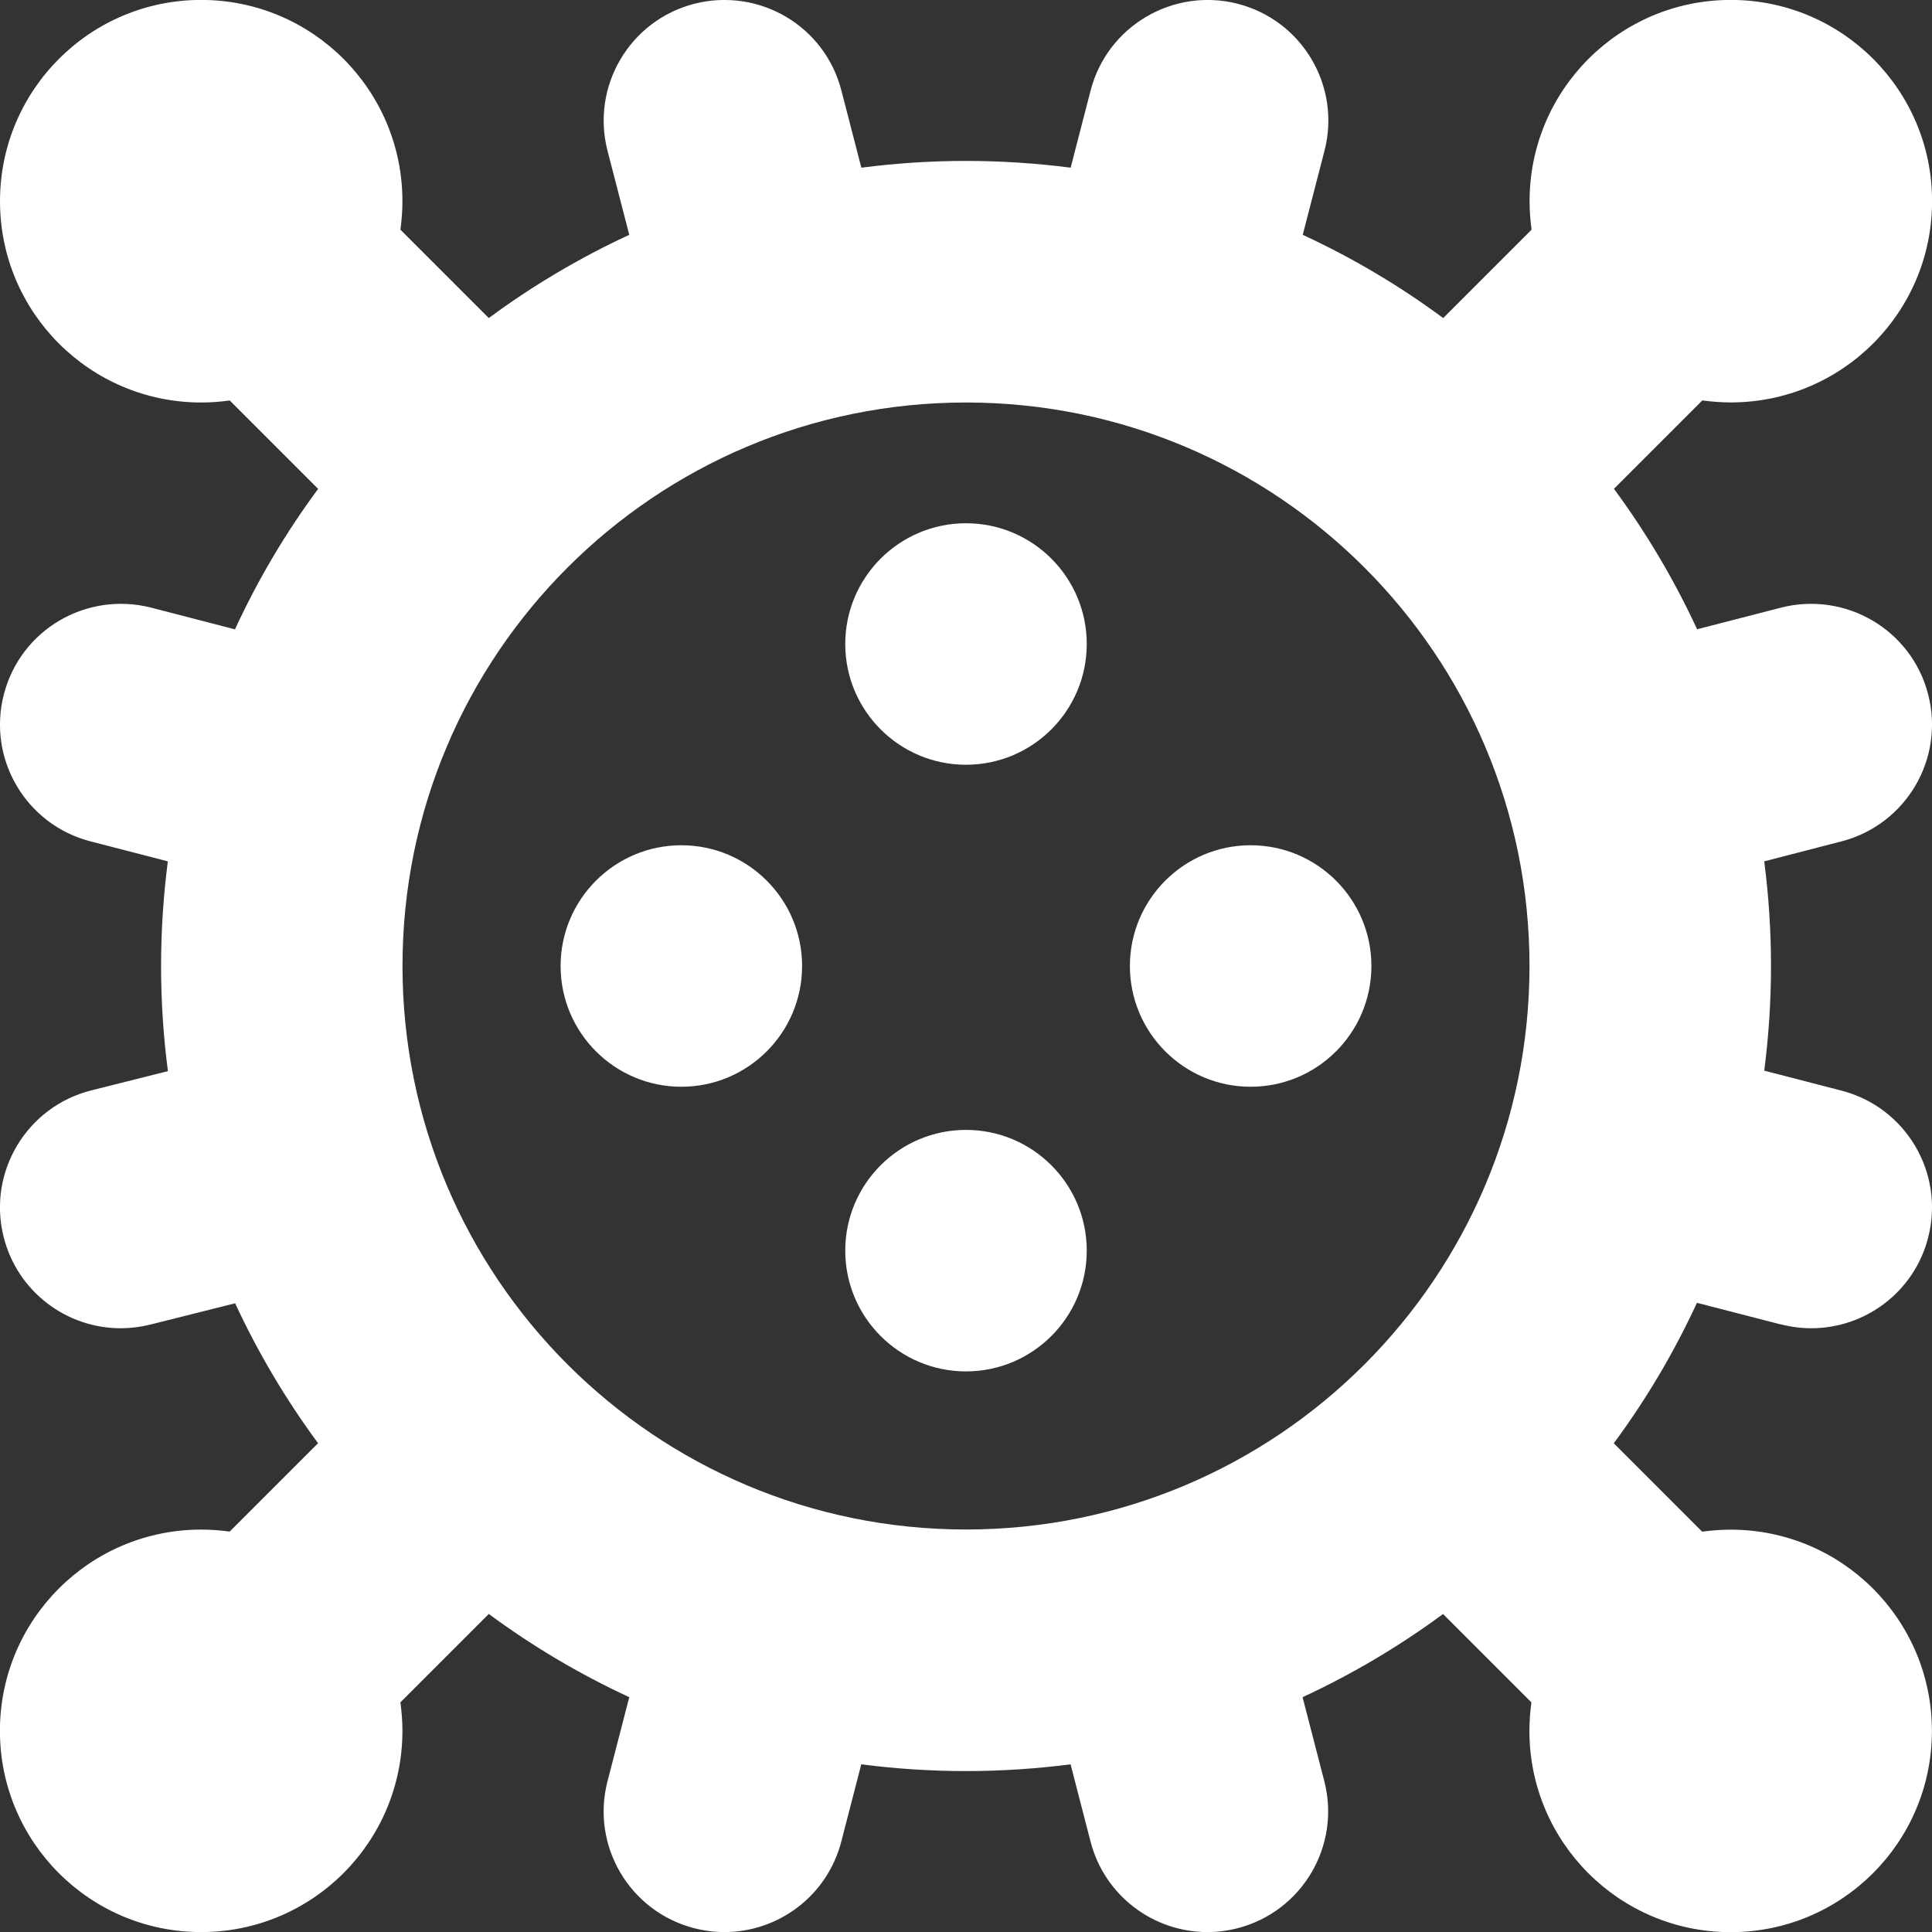
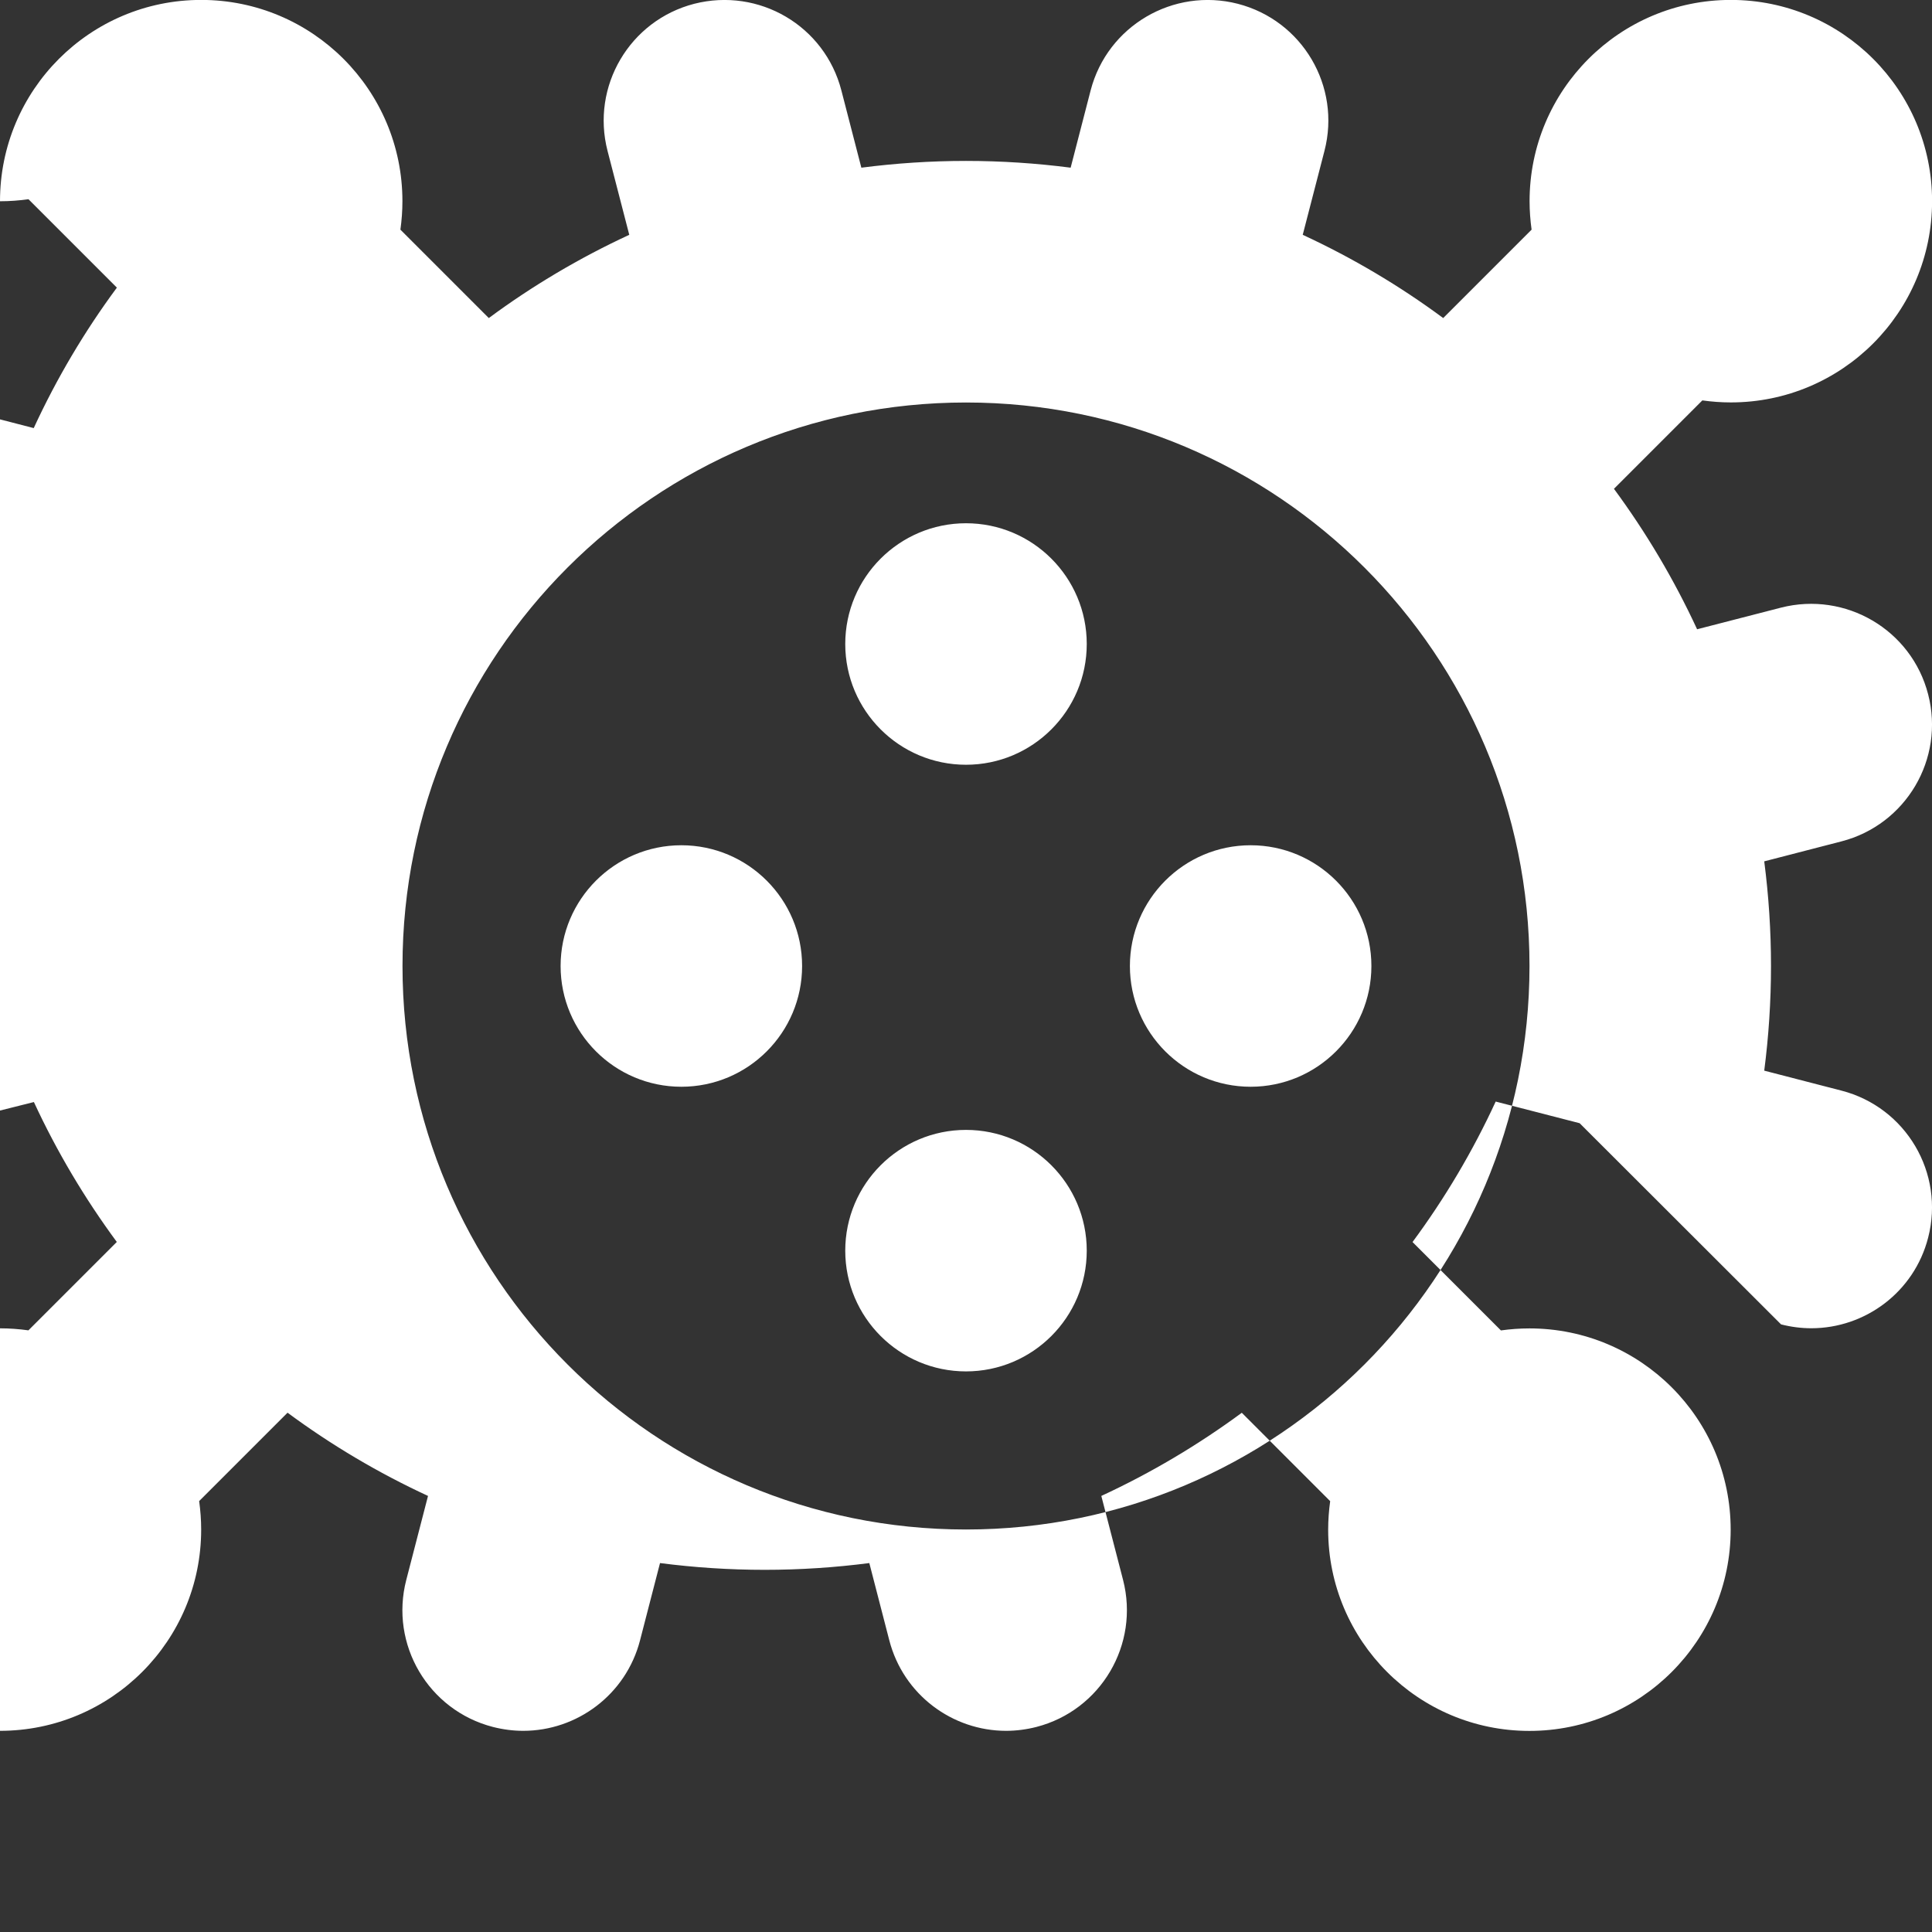
<svg xmlns="http://www.w3.org/2000/svg" id="Layer_1" data-name="Layer 1" viewBox="0 0 24 24" width="512" height="512">
  <rect x="0" y="0" width="24" height="24" fill="#333333" stroke="none" />
-   <path d="m22.125,16.452c.125.032.252.048.376.048.667,0,1.277-.448,1.451-1.125.208-.802-.275-1.62-1.077-1.827l-.959-.248c.055-.426.084-.859.084-1.3s-.029-.874-.084-1.3l.959-.248c.802-.207,1.285-1.025,1.077-1.827-.207-.803-1.026-1.281-1.827-1.077l-1.043.269c-.286-.618-.633-1.202-1.033-1.745l1.098-1.098c.116.016.234.025.354.025,1.381,0,2.5-1.119,2.5-2.5s-1.119-2.5-2.5-2.5-2.5,1.119-2.5,2.5c0,.12.009.238.025.354l-1.098,1.098c-.542-.401-1.127-.748-1.745-1.034l.27-1.043c.208-.802-.274-1.62-1.077-1.827-.8-.205-1.62.274-1.828,1.077l-.248.959c-.426-.055-.859-.084-1.3-.084s-.874.029-1.3.084l-.248-.959c-.207-.803-1.022-1.282-1.828-1.077-.802.207-1.284,1.025-1.077,1.827l.27,1.043c-.618.286-1.203.633-1.745,1.034l-1.098-1.098c.016-.116.025-.234.025-.354,0-1.381-1.119-2.5-2.5-2.5S0,1.119,0,2.5s1.119,2.5,2.5,2.5c.12,0,.238-.009.354-.025l1.098,1.098c-.401.542-.748,1.127-1.033,1.745l-1.043-.27c-.804-.204-1.62.274-1.828,1.077-.208.802.274,1.62,1.077,1.827l.96.248c-.055.426-.084.859-.084,1.3,0,.443.029.879.085,1.306l-.951.239c-.804.202-1.292,1.017-1.09,1.82.171.681.782,1.135,1.454,1.135.121,0,.244-.015.366-.045l1.056-.265c.285.615.631,1.197,1.03,1.738l-1.098,1.098c-.116-.016-.234-.025-.354-.025-1.381,0-2.5,1.119-2.5,2.5s1.119,2.5,2.5,2.5,2.5-1.119,2.5-2.5c0-.12-.009-.238-.025-.354l1.098-1.098c.542.401,1.127.748,1.745,1.034l-.27,1.043c-.208.802.274,1.62,1.077,1.827.126.032.252.048.376.048.667,0,1.276-.448,1.451-1.125l.248-.959c.426.055.859.084,1.3.084s.874-.029,1.3-.084l.248.959c.175.677.784,1.125,1.451,1.125.124,0,.25-.016.376-.048.802-.207,1.284-1.025,1.077-1.827l-.27-1.043c.618-.286,1.202-.633,1.745-1.033l1.098,1.098c-.016.116-.025.234-.025.354,0,1.381,1.119,2.5,2.5,2.5s2.5-1.119,2.5-2.5-1.119-2.5-2.5-2.5c-.12,0-.238.009-.354.025l-1.098-1.098c.401-.542.748-1.127,1.033-1.745l1.043.269Zm-10.125,2.548c-3.866,0-7-3.134-7-7s3.134-7,7-7,7,3.134,7,7-3.134,7-7,7Zm1.5-3.464c0,.828-.672,1.5-1.5,1.5s-1.5-.672-1.5-1.5.672-1.5,1.5-1.5,1.5.672,1.5,1.5Zm2.036-2.036c-.828,0-1.5-.672-1.5-1.5s.672-1.5,1.5-1.5,1.5.672,1.5,1.5-.672,1.5-1.5,1.5Zm-2.036-5.5c0,.828-.672,1.5-1.5,1.5s-1.5-.672-1.5-1.5.672-1.5,1.5-1.5,1.5.672,1.5,1.5Zm-3.536,4c0,.828-.672,1.5-1.5,1.5s-1.5-.672-1.5-1.5.672-1.5,1.5-1.5,1.5.672,1.5,1.5Z" fill="#ffffffff" data-original-color="#000000ff" stroke="none" />
+   <path d="m22.125,16.452c.125.032.252.048.376.048.667,0,1.277-.448,1.451-1.125.208-.802-.275-1.62-1.077-1.827l-.959-.248c.055-.426.084-.859.084-1.3s-.029-.874-.084-1.3l.959-.248c.802-.207,1.285-1.025,1.077-1.827-.207-.803-1.026-1.281-1.827-1.077l-1.043.269c-.286-.618-.633-1.202-1.033-1.745l1.098-1.098c.116.016.234.025.354.025,1.381,0,2.5-1.119,2.5-2.5s-1.119-2.5-2.5-2.5-2.5,1.119-2.5,2.5c0,.12.009.238.025.354l-1.098,1.098c-.542-.401-1.127-.748-1.745-1.034l.27-1.043c.208-.802-.274-1.62-1.077-1.827-.8-.205-1.62.274-1.828,1.077l-.248.959c-.426-.055-.859-.084-1.3-.084s-.874.029-1.3.084l-.248-.959c-.207-.803-1.022-1.282-1.828-1.077-.802.207-1.284,1.025-1.077,1.827l.27,1.043c-.618.286-1.203.633-1.745,1.034l-1.098-1.098c.016-.116.025-.234.025-.354,0-1.381-1.119-2.5-2.5-2.5S0,1.119,0,2.5c.12,0,.238-.009.354-.025l1.098,1.098c-.401.542-.748,1.127-1.033,1.745l-1.043-.27c-.804-.204-1.62.274-1.828,1.077-.208.802.274,1.62,1.077,1.827l.96.248c-.055.426-.084.859-.084,1.3,0,.443.029.879.085,1.306l-.951.239c-.804.202-1.292,1.017-1.09,1.82.171.681.782,1.135,1.454,1.135.121,0,.244-.015.366-.045l1.056-.265c.285.615.631,1.197,1.03,1.738l-1.098,1.098c-.116-.016-.234-.025-.354-.025-1.381,0-2.5,1.119-2.5,2.5s1.119,2.5,2.5,2.5,2.5-1.119,2.5-2.5c0-.12-.009-.238-.025-.354l1.098-1.098c.542.401,1.127.748,1.745,1.034l-.27,1.043c-.208.802.274,1.62,1.077,1.827.126.032.252.048.376.048.667,0,1.276-.448,1.451-1.125l.248-.959c.426.055.859.084,1.3.084s.874-.029,1.3-.084l.248.959c.175.677.784,1.125,1.451,1.125.124,0,.25-.016.376-.048.802-.207,1.284-1.025,1.077-1.827l-.27-1.043c.618-.286,1.202-.633,1.745-1.033l1.098,1.098c-.016.116-.025.234-.025.354,0,1.381,1.119,2.5,2.5,2.5s2.5-1.119,2.5-2.5-1.119-2.5-2.5-2.5c-.12,0-.238.009-.354.025l-1.098-1.098c.401-.542.748-1.127,1.033-1.745l1.043.269Zm-10.125,2.548c-3.866,0-7-3.134-7-7s3.134-7,7-7,7,3.134,7,7-3.134,7-7,7Zm1.5-3.464c0,.828-.672,1.5-1.5,1.5s-1.5-.672-1.5-1.5.672-1.5,1.5-1.5,1.5.672,1.5,1.5Zm2.036-2.036c-.828,0-1.5-.672-1.5-1.5s.672-1.5,1.5-1.5,1.5.672,1.5,1.5-.672,1.5-1.5,1.5Zm-2.036-5.5c0,.828-.672,1.5-1.5,1.5s-1.5-.672-1.5-1.5.672-1.5,1.5-1.5,1.5.672,1.5,1.5Zm-3.536,4c0,.828-.672,1.5-1.5,1.5s-1.5-.672-1.5-1.5.672-1.5,1.5-1.5,1.5.672,1.5,1.5Z" fill="#ffffffff" data-original-color="#000000ff" stroke="none" />
</svg>